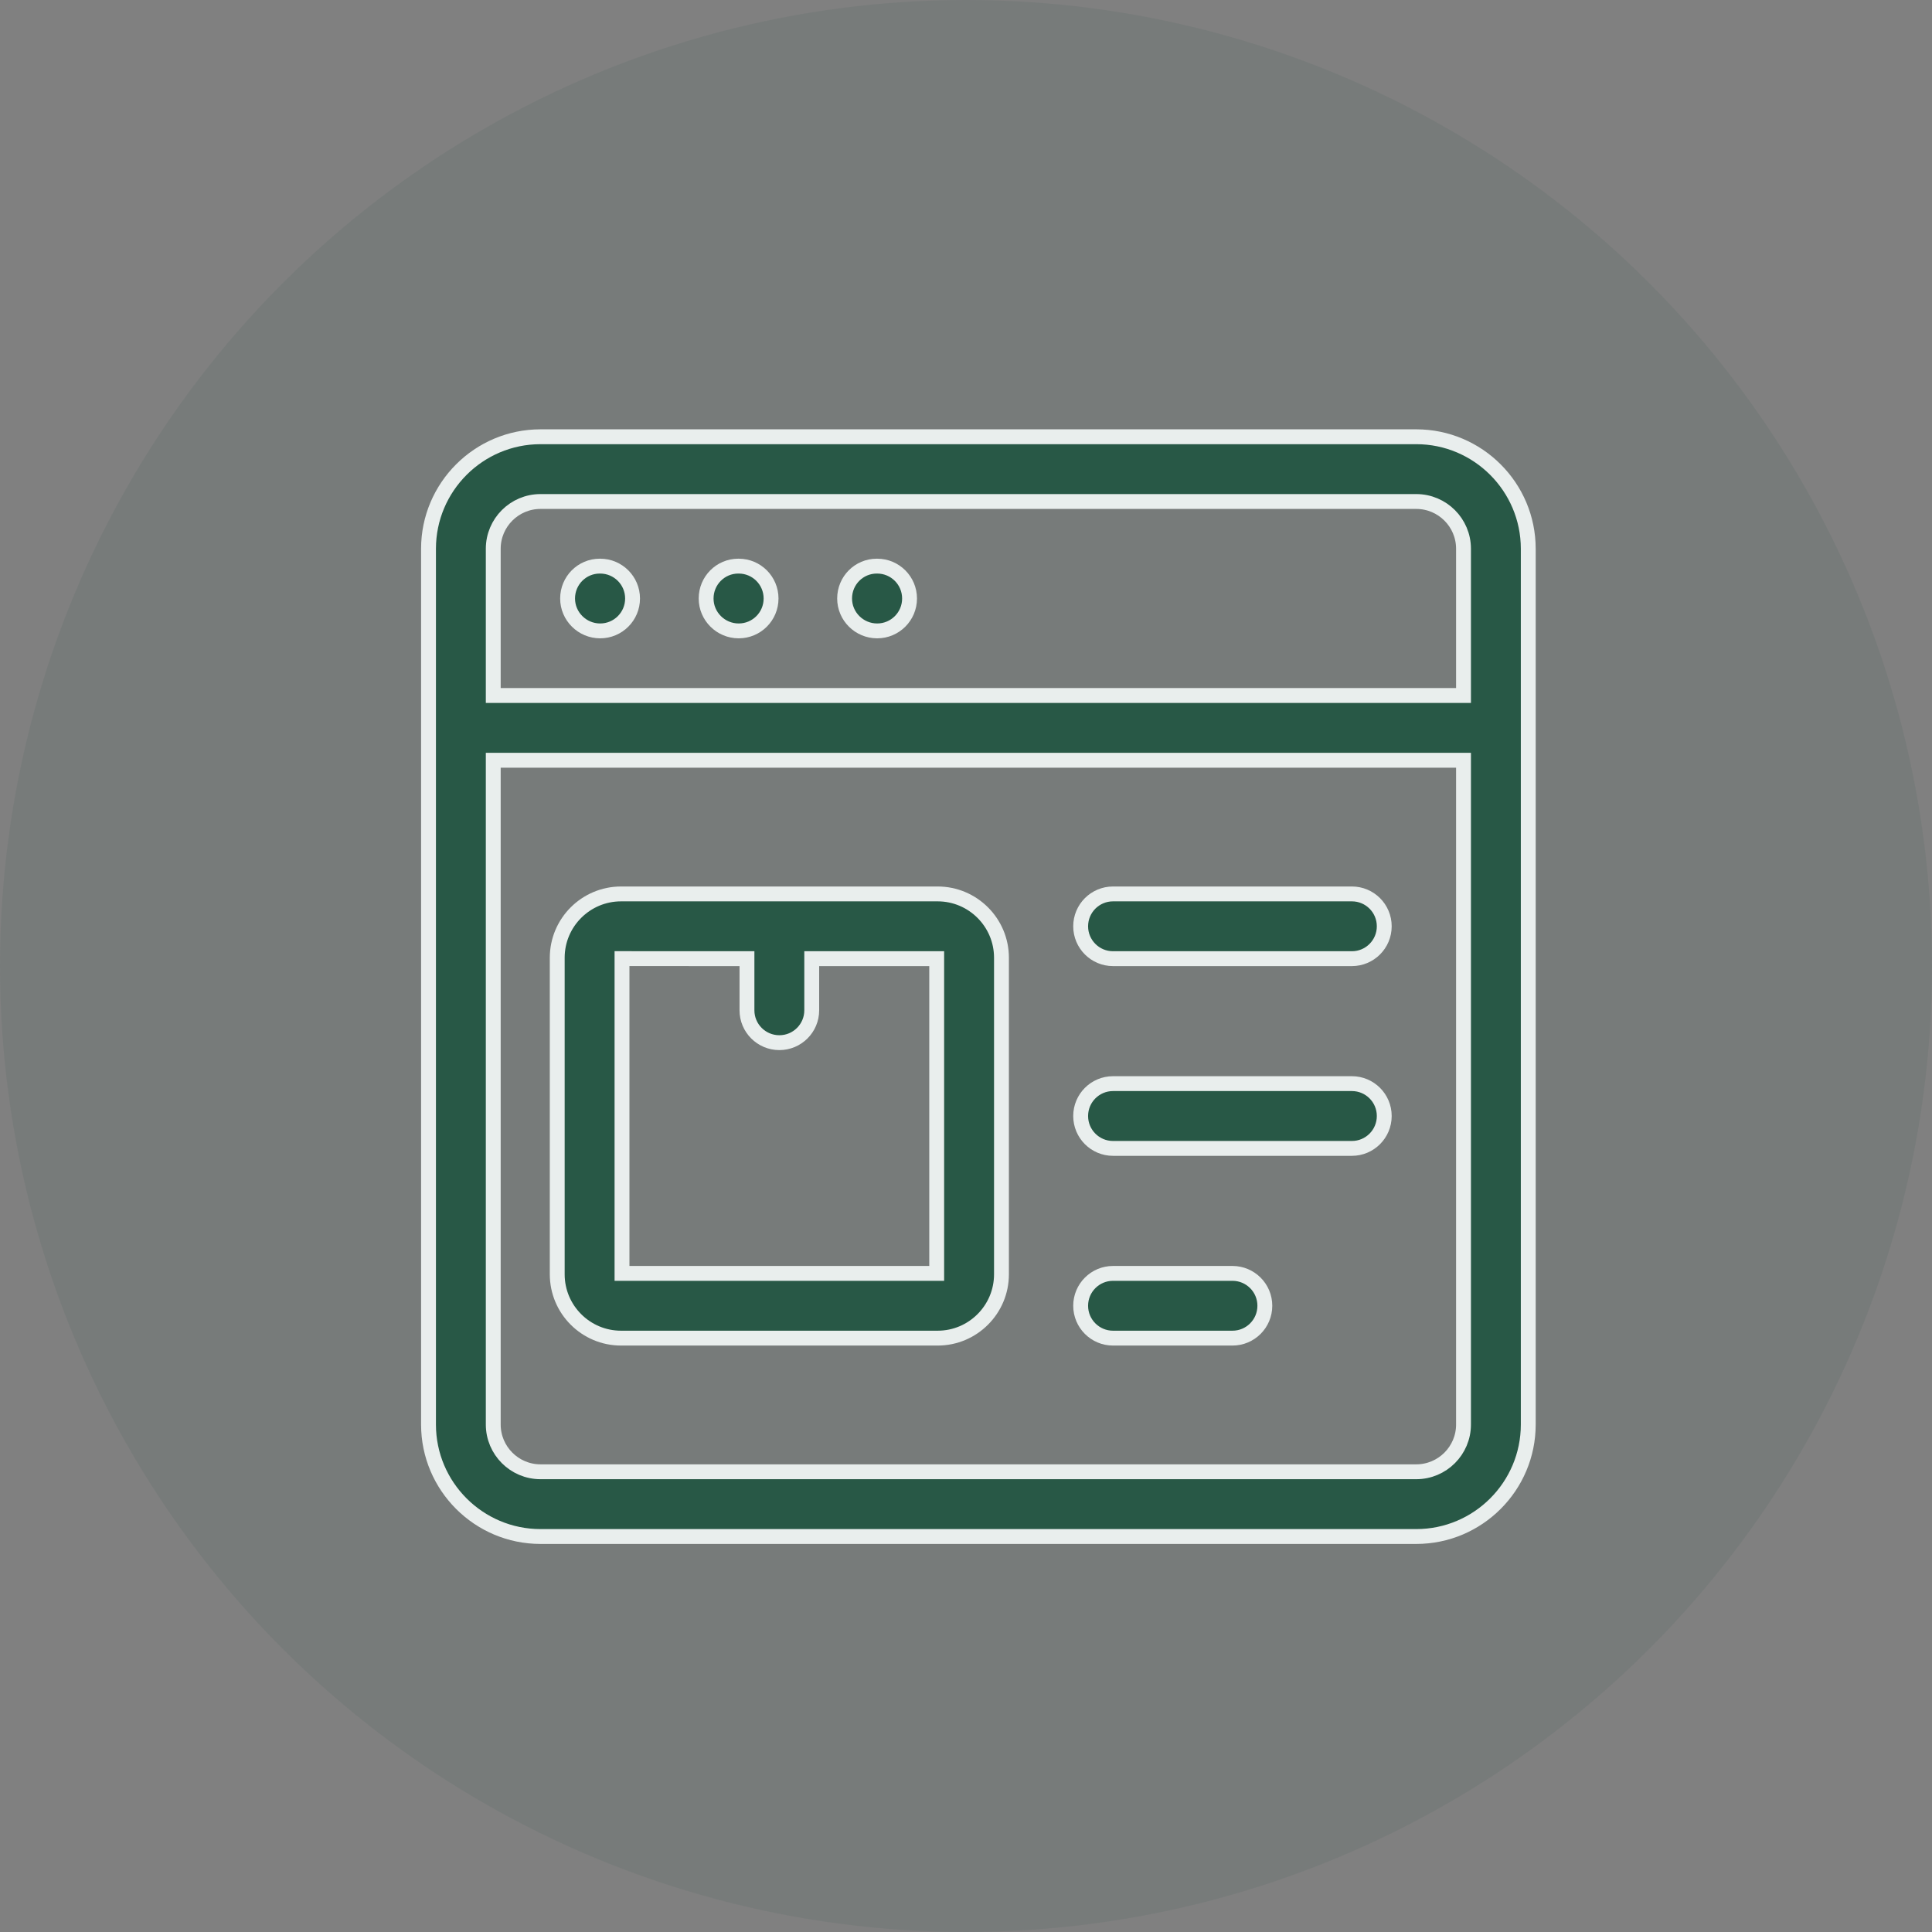
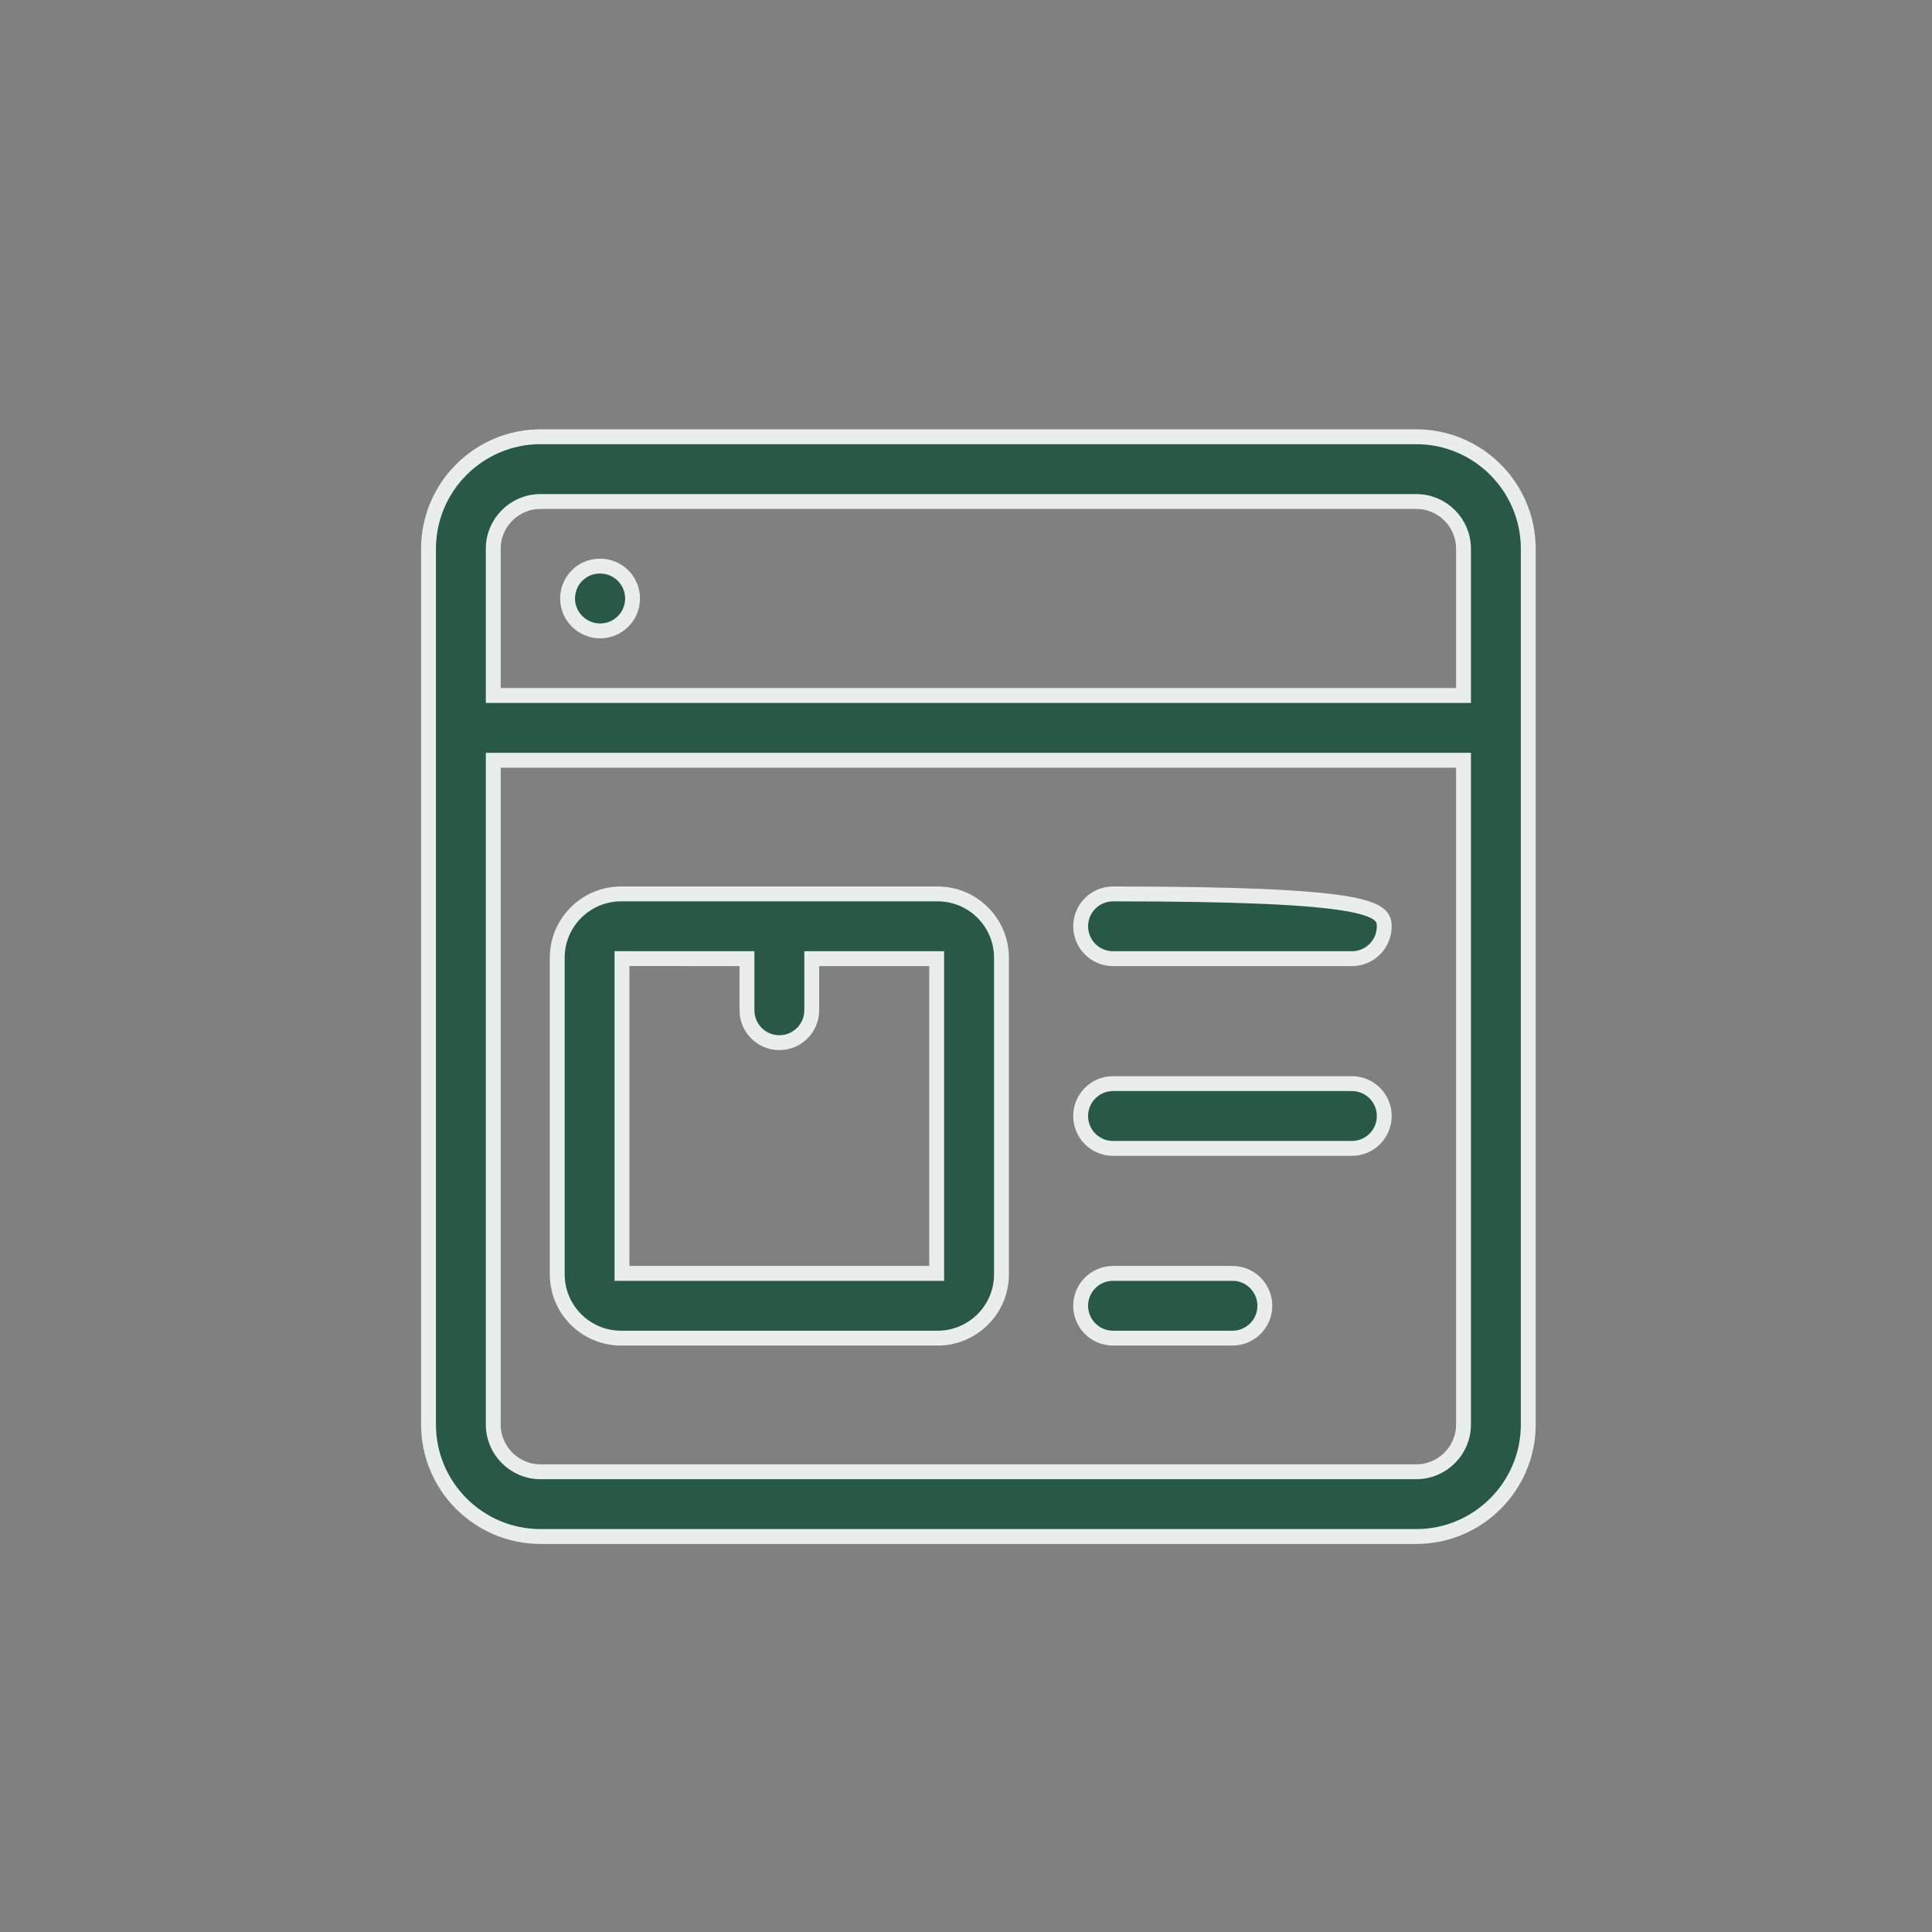
<svg xmlns="http://www.w3.org/2000/svg" width="78" height="78" viewBox="0 0 78 78" fill="none">
  <rect x="0" y="0" width="78" height="78" fill="#808080" stroke="none" />
-   <circle cx="39" cy="39" r="39" fill="#285847" fill-opacity="0.1" />
  <path d="M20.214 30.694H19.914V30.994V57.512C19.914 58.563 20.77 59.419 21.821 59.419H57.179C58.23 59.419 59.086 58.563 59.086 57.512V30.994V30.694H58.786H20.214ZM19.914 27.779V28.079H20.214H58.786H59.086V27.779V22.154C59.086 21.102 58.23 20.247 57.179 20.247H21.821C20.77 20.247 19.914 21.102 19.914 22.154V27.779ZM21.821 17.633H57.179C59.671 17.633 61.7 19.663 61.7 22.155V57.512C61.7 60.004 59.671 62.033 57.179 62.033H21.821C19.329 62.033 17.3 60.004 17.3 57.512V22.155C17.3 19.663 19.329 17.633 21.821 17.633Z" fill="#285846" stroke="#E9EEED" stroke-width="0.6" />
  <path d="M24.214 22.856H24.23C24.953 22.856 25.538 23.441 25.538 24.163C25.538 24.886 24.953 25.471 24.23 25.471C23.506 25.471 22.915 24.884 22.915 24.163C22.915 23.439 23.496 22.856 24.214 22.856Z" fill="#285846" stroke="#E9EEED" stroke-width="0.6" />
-   <path d="M29.807 22.856H29.823C30.546 22.856 31.13 23.441 31.13 24.163C31.13 24.886 30.546 25.471 29.823 25.471C29.099 25.471 28.508 24.884 28.508 24.163C28.508 23.439 29.089 22.856 29.807 22.856Z" fill="#285846" stroke="#E9EEED" stroke-width="0.6" />
-   <path d="M35.398 22.856H35.414C36.136 22.856 36.721 23.441 36.721 24.163C36.721 24.886 36.136 25.471 35.414 25.471C34.69 25.471 34.099 24.884 34.099 24.163C34.099 23.439 34.679 22.856 35.398 22.856Z" fill="#285846" stroke="#E9EEED" stroke-width="0.6" />
  <path d="M37.517 51.41H37.817V51.11V39.004V38.704H37.517H33.072H32.772V39.004V40.788C32.772 41.51 32.187 42.095 31.465 42.095C30.742 42.095 30.157 41.51 30.157 40.788V39.004V38.704L29.858 38.704L25.412 38.702L25.112 38.702V39.002V51.11V51.41H25.412H37.517ZM25.074 36.09H37.855C39.276 36.09 40.432 37.245 40.432 38.666V51.447C40.432 52.869 39.276 54.024 37.855 54.024H25.074C23.652 54.024 22.497 52.869 22.497 51.447V38.666C22.497 37.245 23.652 36.09 25.074 36.09Z" fill="#285846" stroke="#E9EEED" stroke-width="0.6" />
  <path d="M44.936 43.749H54.579C55.301 43.749 55.886 44.334 55.886 45.056C55.886 45.779 55.301 46.364 54.579 46.364H44.936C44.214 46.364 43.629 45.779 43.629 45.056C43.629 44.334 44.214 43.749 44.936 43.749Z" fill="#285846" stroke="#E9EEED" stroke-width="0.6" />
-   <path d="M44.936 36.09H54.579C55.301 36.09 55.886 36.674 55.886 37.397C55.886 38.119 55.301 38.704 54.579 38.704H44.936C44.214 38.704 43.629 38.119 43.629 37.397C43.629 36.674 44.214 36.09 44.936 36.09Z" fill="#285846" stroke="#E9EEED" stroke-width="0.6" />
+   <path d="M44.936 36.09C55.301 36.09 55.886 36.674 55.886 37.397C55.886 38.119 55.301 38.704 54.579 38.704H44.936C44.214 38.704 43.629 38.119 43.629 37.397C43.629 36.674 44.214 36.09 44.936 36.09Z" fill="#285846" stroke="#E9EEED" stroke-width="0.6" />
  <path d="M44.936 51.41H49.757C50.48 51.41 51.065 51.995 51.065 52.717C51.065 53.439 50.48 54.024 49.757 54.024H44.936C44.214 54.024 43.629 53.439 43.629 52.717C43.629 51.995 44.214 51.41 44.936 51.41Z" fill="#285846" stroke="#E9EEED" stroke-width="0.6" />
</svg>